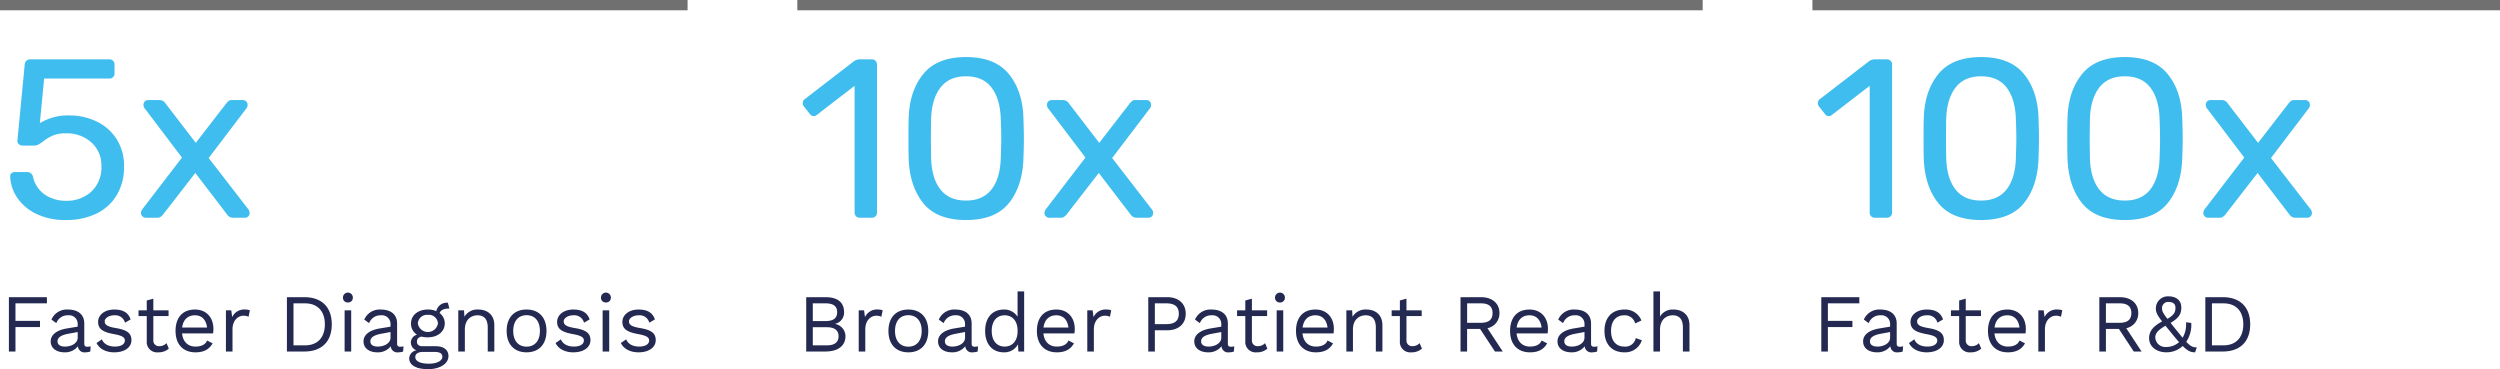
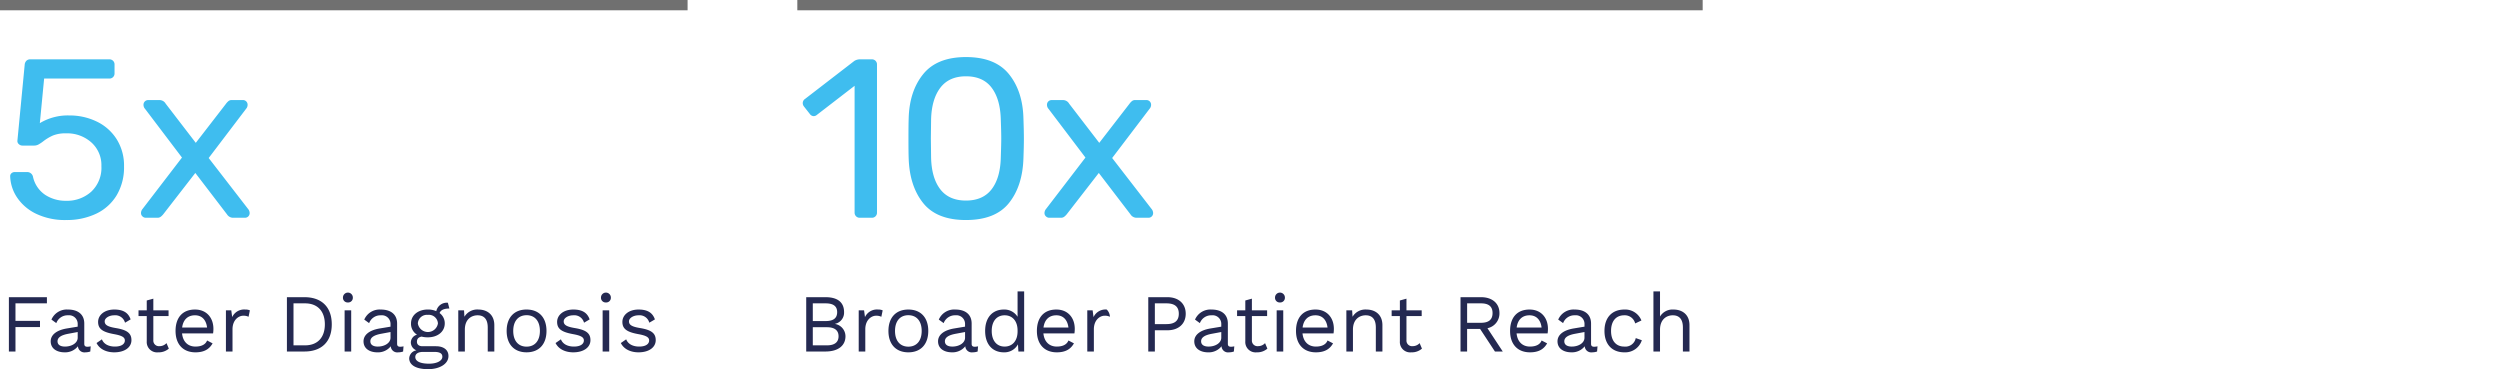
<svg xmlns="http://www.w3.org/2000/svg" width="729" height="107.66" viewBox="0 0 729 107.66">
  <g id="_100x-10x-5x-Graphic-2" data-name="100x-10x-5x-Graphic-2" transform="translate(-246 -12145.5)">
    <g id="Group_12992" data-name="Group 12992" transform="translate(-25.5 8059)">
-       <path id="Path_35114" data-name="Path 35114" d="M18.216,62A1.468,1.468,0,0,1,16.7,60.482V23.522L5.742,31.97a1.5,1.5,0,0,1-.99.4,1.468,1.468,0,0,1-1.122-.66L1.914,29.528a1.583,1.583,0,0,1-.33-.924,1.453,1.453,0,0,1,.66-1.254L16.632,16.262a3.128,3.128,0,0,1,1.716-.462h3.366a1.468,1.468,0,0,1,1.518,1.518V60.482A1.468,1.468,0,0,1,21.714,62Zm30.954.66q-8.514,0-12.474-4.95t-4.224-13q-.066-1.782-.066-5.742,0-4.092.066-5.94.2-7.92,4.224-12.9T49.17,15.14q8.514,0,12.54,4.983t4.224,12.9q.132,3.7.132,5.94,0,2.178-.132,5.742-.264,8.052-4.224,13T49.17,62.66Zm0-5.676q4.95,0,7.491-3.3t2.673-9.306q.132-3.828.132-5.544,0-1.848-.132-5.412-.132-5.94-2.64-9.306T49.17,20.75q-4.95,0-7.491,3.366t-2.673,9.306l-.066,5.412.066,5.544q.132,6.006,2.673,9.306T49.17,56.984ZM91.08,62.66q-8.514,0-12.474-4.95t-4.224-13q-.066-1.782-.066-5.742,0-4.092.066-5.94.2-7.92,4.224-12.9T91.08,15.14q8.514,0,12.54,4.983t4.224,12.9q.132,3.7.132,5.94,0,2.178-.132,5.742-.264,8.052-4.224,13T91.08,62.66Zm0-5.676q4.95,0,7.491-3.3t2.673-9.306q.132-3.828.132-5.544,0-1.848-.132-5.412-.132-5.94-2.64-9.306T91.08,20.75q-4.95,0-7.491,3.366t-2.673,9.306l-.066,5.412.066,5.544q.132,6.006,2.673,9.306T91.08,56.984ZM115.368,62a1.378,1.378,0,0,1-.957-.4,1.291,1.291,0,0,1-.429-.99,1.933,1.933,0,0,1,.462-1.188l11.484-14.982L115.17,30.254a1.757,1.757,0,0,1-.462-1.188,1.353,1.353,0,0,1,1.386-1.386h3.366a2.074,2.074,0,0,1,1.716,1.056l8.778,11.418L138.732,28.8a4.739,4.739,0,0,1,.759-.825,1.464,1.464,0,0,1,.957-.3h3.234a1.353,1.353,0,0,1,1.386,1.386,1.757,1.757,0,0,1-.462,1.188l-10.89,14.322L145.2,59.426a1.933,1.933,0,0,1,.462,1.188A1.353,1.353,0,0,1,144.276,62h-3.5a2.1,2.1,0,0,1-1.716-.99l-9.24-12.078L120.45,61.01a4.574,4.574,0,0,1-.759.726,1.591,1.591,0,0,1-.957.264Z" transform="translate(800 4088)" fill="#3fbdef" />
-       <path id="Path_35115" data-name="Path 35115" d="M13.68,7.96V6.16H2.592V22h1.92V14.872h7.152v-1.8H4.512V7.96ZM25.488,20.608c-.672,0-.912-.288-.912-.864v-5.9c0-2.784-1.992-4.08-4.728-4.08A4.884,4.884,0,0,0,15,12.688l1.416,1.032a3.517,3.517,0,0,1,3.432-2.28,2.519,2.519,0,0,1,2.808,2.64v.672l-3.192.528c-3.1.528-4.68,1.944-4.68,3.744,0,2.16,1.824,3.216,4.08,3.216a4.726,4.726,0,0,0,3.864-1.776,1.89,1.89,0,0,0,2.16,1.776,4.356,4.356,0,0,0,1.44-.24l.12-1.512A4.206,4.206,0,0,1,25.488,20.608ZM18.96,20.56c-1.368,0-2.184-.528-2.184-1.536,0-1.128,1.08-1.824,3.192-2.208l2.688-.5v1.656C22.656,19.552,20.88,20.56,18.96,20.56Zm14.352,1.68c3.072,0,5.016-1.464,5.016-3.552,0-1.968-1.2-2.976-4.56-3.528-2.448-.408-3.24-.936-3.24-1.968,0-.888,1.2-1.752,2.808-1.752a2.926,2.926,0,0,1,3.12,2.16l1.632-.96c-.672-1.968-2.184-2.88-4.752-2.88-2.928,0-4.728,1.656-4.728,3.6,0,2.016,1.248,2.952,4.656,3.576,2.4.432,3.144.96,3.144,1.848,0,.984-.936,1.776-2.9,1.776-1.728,0-3.216-.648-3.792-2.112l-1.56,1.08C29.064,21.376,31.1,22.24,33.312,22.24Zm15.24-2.688a2.733,2.733,0,0,1-2.04.888,1.628,1.628,0,0,1-1.8-1.752V11.656h4.44V10h-4.44V6.592l-1.92.528V10h-2.4v1.656h2.4v7.368a3.012,3.012,0,0,0,3.336,3.216,4.481,4.481,0,0,0,3.1-1.08Zm13.68-4.176c0-3.1-1.9-5.616-5.376-5.616-3.624,0-5.664,2.352-5.664,6.24S53.376,22.24,57,22.24c2.592,0,4.08-.984,4.992-2.616l-1.608-.84C59.952,19.936,58.752,20.56,57,20.56c-2.208,0-3.672-1.416-3.912-3.84h9.048A9.444,9.444,0,0,0,62.232,15.376ZM56.856,11.44c2.04,0,3.264,1.368,3.528,3.576H53.112C53.4,12.76,54.72,11.44,56.856,11.44ZM71.544,9.76a3.845,3.845,0,0,0-3.84,2.208L67.44,10H65.88V22H67.8V15.52c0-2.688,1.728-3.96,3.168-3.96a3.3,3.3,0,0,1,1.512.312L72.864,10A3.075,3.075,0,0,0,71.544,9.76ZM93.7,22h2.28l-4.464-6.792a4.384,4.384,0,0,0,3.5-4.416c0-2.856-2.136-4.632-5.352-4.632h-6V22h1.92V15.424h3.792ZM85.584,7.96H89.64C91.9,7.96,93,8.9,93,10.792s-1.1,2.832-3.36,2.832H85.584Zm23.424,11.208a8.763,8.763,0,0,0,1.464-5.5l-1.536-.192a7.6,7.6,0,0,1-.984,4.512c-.528-.624-1.152-1.416-1.92-2.352-.624-.768-1.152-1.416-1.584-1.992,2.64-1.536,3.12-2.808,3.12-4.464,0-2.376-1.824-3.264-3.7-3.264a3.5,3.5,0,0,0-3.72,3.5c0,1.2.48,2.088,1.824,3.816-2.784,1.488-3.792,2.976-3.792,4.9,0,2.352,2.064,4.1,5.04,4.1a6.8,6.8,0,0,0,4.752-1.848c1.584,1.584,2.424,1.848,3.624,1.848l.48-1.44C110.976,20.8,110.3,20.536,109.008,19.168Zm-5.16-11.616c1.272,0,2.016.528,2.016,1.68,0,1.056-.216,2.064-2.352,3.24-1.32-1.728-1.56-2.256-1.56-3.072A1.762,1.762,0,0,1,103.848,7.552Zm-.7,13.128a2.934,2.934,0,0,1-3.168-2.688c0-1.152.5-2.088,2.976-3.5.5.624,1.1,1.344,1.776,2.184.84,1.032,1.56,1.9,2.184,2.592A5.558,5.558,0,0,1,103.152,20.68ZM119.688,6.16h-5.112V22h5.112c4.968,0,7.968-2.832,7.968-7.92S124.656,6.16,119.688,6.16Zm.192,14.04H116.5V7.96h3.384c3.624,0,5.76,2.28,5.76,6.12S123.5,20.2,119.88,20.2Z" transform="translate(800 4167)" fill="#242951" />
-       <path id="Line_1083" data-name="Line 1083" d="M200.5,1.5H0v-3H200.5Z" transform="translate(800 4088)" fill="#707070" />
-     </g>
+       </g>
    <g id="Group_25073" data-name="Group 25073" transform="translate(-321.5 8059)">
      <path id="Path_35112" data-name="Path 35112" d="M18.216,62A1.468,1.468,0,0,1,16.7,60.482V23.522L5.742,31.97a1.5,1.5,0,0,1-.99.4,1.468,1.468,0,0,1-1.122-.66L1.914,29.528a1.583,1.583,0,0,1-.33-.924,1.453,1.453,0,0,1,.66-1.254L16.632,16.262a3.128,3.128,0,0,1,1.716-.462h3.366a1.468,1.468,0,0,1,1.518,1.518V60.482A1.468,1.468,0,0,1,21.714,62Zm30.954.66q-8.514,0-12.474-4.95t-4.224-13q-.066-1.782-.066-5.742,0-4.092.066-5.94.2-7.92,4.224-12.9T49.17,15.14q8.514,0,12.54,4.983t4.224,12.9q.132,3.7.132,5.94,0,2.178-.132,5.742-.264,8.052-4.224,13T49.17,62.66Zm0-5.676q4.95,0,7.491-3.3t2.673-9.306q.132-3.828.132-5.544,0-1.848-.132-5.412-.132-5.94-2.64-9.306T49.17,20.75q-4.95,0-7.491,3.366t-2.673,9.306l-.066,5.412.066,5.544q.132,6.006,2.673,9.306T49.17,56.984ZM73.458,62a1.378,1.378,0,0,1-.957-.4,1.291,1.291,0,0,1-.429-.99,1.933,1.933,0,0,1,.462-1.188L84.018,44.444,73.26,30.254a1.757,1.757,0,0,1-.462-1.188,1.353,1.353,0,0,1,1.386-1.386H77.55a2.074,2.074,0,0,1,1.716,1.056l8.778,11.418L96.822,28.8a4.738,4.738,0,0,1,.759-.825,1.464,1.464,0,0,1,.957-.3h3.234a1.353,1.353,0,0,1,1.386,1.386,1.757,1.757,0,0,1-.462,1.188L91.806,44.576l11.484,14.85a1.933,1.933,0,0,1,.462,1.188A1.353,1.353,0,0,1,102.366,62h-3.5a2.1,2.1,0,0,1-1.716-.99l-9.24-12.078L78.54,61.01a4.574,4.574,0,0,1-.759.726,1.591,1.591,0,0,1-.957.264Z" transform="translate(800 4088)" fill="#3fbdef" />
-       <path id="Path_35113" data-name="Path 35113" d="M2.592,22H8.208c3.744,0,5.832-1.752,5.832-4.44a3.661,3.661,0,0,0-3.072-3.6v-.024a3.332,3.332,0,0,0,2.664-3.408c0-2.688-1.656-4.368-5.4-4.368H2.592Zm1.92-8.88V7.96H8.256c2.256,0,3.36.84,3.36,2.568,0,1.752-1.1,2.592-3.36,2.592Zm0,7.08V14.92H8.664c2.256,0,3.36.96,3.36,2.64s-1.1,2.64-3.36,2.64ZM23.568,9.76a3.845,3.845,0,0,0-3.84,2.208L19.464,10H17.9V22h1.92V15.52c0-2.688,1.728-3.96,3.168-3.96a3.3,3.3,0,0,1,1.512.312L24.888,10A3.075,3.075,0,0,0,23.568,9.76Zm8.808,0c-3.624,0-5.808,2.352-5.808,6.24s2.184,6.24,5.808,6.24,5.808-2.352,5.808-6.24S36,9.76,32.376,9.76Zm0,1.656c2.424,0,3.888,1.728,3.888,4.584s-1.464,4.584-3.888,4.584S28.488,18.856,28.488,16,29.952,11.416,32.376,11.416Zm19.368,9.192c-.672,0-.912-.288-.912-.864v-5.9c0-2.784-1.992-4.08-4.728-4.08a4.884,4.884,0,0,0-4.848,2.928l1.416,1.032A3.517,3.517,0,0,1,46.1,11.44a2.519,2.519,0,0,1,2.808,2.64v.672l-3.192.528c-3.1.528-4.68,1.944-4.68,3.744,0,2.16,1.824,3.216,4.08,3.216a4.726,4.726,0,0,0,3.864-1.776,1.89,1.89,0,0,0,2.16,1.776,4.356,4.356,0,0,0,1.44-.24l.12-1.512A4.206,4.206,0,0,1,51.744,20.608Zm-6.528-.048c-1.368,0-2.184-.528-2.184-1.536,0-1.128,1.08-1.824,3.192-2.208l2.688-.5v1.656C48.912,19.552,47.136,20.56,45.216,20.56ZM64.224,4.48v7.392A4.53,4.53,0,0,0,60.24,9.76c-3.336,0-5.472,2.328-5.472,6.24s2.136,6.24,5.472,6.24a4.486,4.486,0,0,0,4.1-2.328L64.464,22h1.68V4.48ZM60.456,20.56c-2.352,0-3.768-1.776-3.768-4.56s1.416-4.56,3.768-4.56c2.28,0,3.768,1.7,3.768,4.416v.288C64.224,18.856,62.736,20.56,60.456,20.56ZM80.9,15.376c0-3.1-1.9-5.616-5.376-5.616-3.624,0-5.664,2.352-5.664,6.24s2.184,6.24,5.808,6.24c2.592,0,4.08-.984,4.992-2.616l-1.608-.84c-.432,1.152-1.632,1.776-3.384,1.776-2.208,0-3.672-1.416-3.912-3.84h9.048A9.444,9.444,0,0,0,80.9,15.376ZM75.528,11.44c2.04,0,3.264,1.368,3.528,3.576H71.784C72.072,12.76,73.392,11.44,75.528,11.44ZM90.216,9.76a3.845,3.845,0,0,0-3.84,2.208L86.112,10h-1.56V22h1.92V15.52c0-2.688,1.728-3.96,3.168-3.96a3.3,3.3,0,0,1,1.512.312L91.536,10A3.075,3.075,0,0,0,90.216,9.76Zm17.712-3.6h-5.592V22h1.92V15.808h3.672c3.192,0,5.328-1.848,5.328-4.824S111.12,6.16,107.928,6.16Zm-.288,7.848h-3.384V7.96h3.384c2.5,0,3.6,1.056,3.6,3.024S110.136,14.008,107.64,14.008Zm18.816,6.6c-.672,0-.912-.288-.912-.864v-5.9c0-2.784-1.992-4.08-4.728-4.08a4.884,4.884,0,0,0-4.848,2.928l1.416,1.032a3.517,3.517,0,0,1,3.432-2.28,2.519,2.519,0,0,1,2.808,2.64v.672l-3.192.528c-3.1.528-4.68,1.944-4.68,3.744,0,2.16,1.824,3.216,4.08,3.216a4.726,4.726,0,0,0,3.864-1.776,1.89,1.89,0,0,0,2.16,1.776A4.356,4.356,0,0,0,127.3,22l.12-1.512A4.206,4.206,0,0,1,126.456,20.608Zm-6.528-.048c-1.368,0-2.184-.528-2.184-1.536,0-1.128,1.08-1.824,3.192-2.208l2.688-.5v1.656C123.624,19.552,121.848,20.56,119.928,20.56Zm16.464-1.008a2.733,2.733,0,0,1-2.04.888,1.628,1.628,0,0,1-1.8-1.752V11.656h4.44V10h-4.44V6.592l-1.92.528V10h-2.4v1.656h2.4v7.368a3.012,3.012,0,0,0,3.336,3.216,4.481,4.481,0,0,0,3.1-1.08ZM140.736,7.7a1.36,1.36,0,0,0,1.44-1.44,1.44,1.44,0,0,0-2.88,0A1.36,1.36,0,0,0,140.736,7.7Zm.96,2.3h-1.92V22h1.92Zm14.76,5.376c0-3.1-1.9-5.616-5.376-5.616-3.624,0-5.664,2.352-5.664,6.24s2.184,6.24,5.808,6.24c2.592,0,4.08-.984,4.992-2.616l-1.608-.84c-.432,1.152-1.632,1.776-3.384,1.776-2.208,0-3.672-1.416-3.912-3.84h9.048A9.446,9.446,0,0,0,156.456,15.376ZM151.08,11.44c2.04,0,3.264,1.368,3.528,3.576h-7.272C147.624,12.76,148.944,11.44,151.08,11.44Zm14.856-1.68a4.342,4.342,0,0,0-4.032,2.112L161.784,10H160.1V22h1.92V15.616c0-3.072,1.968-4.176,3.72-4.176,1.656,0,2.952.888,2.952,3.552V22h1.92V14.32C170.616,11.224,168.5,9.76,165.936,9.76Zm15.528,9.792a2.733,2.733,0,0,1-2.04.888,1.628,1.628,0,0,1-1.8-1.752V11.656h4.44V10h-4.44V6.592l-1.92.528V10h-2.4v1.656h2.4v7.368a3.012,3.012,0,0,0,3.336,3.216,4.481,4.481,0,0,0,3.1-1.08ZM203.424,22h2.28l-4.464-6.792a4.384,4.384,0,0,0,3.5-4.416c0-2.856-2.136-4.632-5.352-4.632h-6V22h1.92V15.424H199.1ZM195.312,7.96h4.056c2.256,0,3.36.936,3.36,2.832s-1.1,2.832-3.36,2.832h-4.056Zm23.568,7.416c0-3.1-1.9-5.616-5.376-5.616-3.624,0-5.664,2.352-5.664,6.24s2.184,6.24,5.808,6.24c2.592,0,4.08-.984,4.992-2.616l-1.608-.84c-.432,1.152-1.632,1.776-3.384,1.776-2.208,0-3.672-1.416-3.912-3.84h9.048A9.446,9.446,0,0,0,218.88,15.376ZM213.5,11.44c2.04,0,3.264,1.368,3.528,3.576H209.76C210.048,12.76,211.368,11.44,213.5,11.44Zm18.864,9.168c-.672,0-.912-.288-.912-.864v-5.9c0-2.784-1.992-4.08-4.728-4.08a4.884,4.884,0,0,0-4.848,2.928L223.3,13.72a3.517,3.517,0,0,1,3.432-2.28,2.519,2.519,0,0,1,2.808,2.64v.672l-3.192.528c-3.1.528-4.68,1.944-4.68,3.744,0,2.16,1.824,3.216,4.08,3.216a4.726,4.726,0,0,0,3.864-1.776,1.89,1.89,0,0,0,2.16,1.776,4.356,4.356,0,0,0,1.44-.24l.12-1.512A4.206,4.206,0,0,1,232.368,20.608Zm-6.528-.048c-1.368,0-2.184-.528-2.184-1.536,0-1.128,1.08-1.824,3.192-2.208l2.688-.5v1.656C229.536,19.552,227.76,20.56,225.84,20.56Zm15.336-10.8c-3.624,0-5.808,2.352-5.808,6.24s2.184,6.24,5.808,6.24a5.089,5.089,0,0,0,5.088-3.528l-1.776-.624a3.073,3.073,0,0,1-3.36,2.472c-2.4,0-3.84-1.7-3.84-4.56s1.44-4.56,3.84-4.56a3.109,3.109,0,0,1,3.192,2.376l1.824-.864A5.094,5.094,0,0,0,241.176,9.76Zm14.3,0a4.257,4.257,0,0,0-3.912,2.04V4.48h-1.92V22h1.92V15.64c0-3.072,1.968-4.2,3.72-4.2,1.656,0,2.952.888,2.952,3.552V22h1.92V14.32C260.16,11.224,258.048,9.76,255.48,9.76Z" transform="translate(800 4167)" fill="#242951" />
+       <path id="Path_35113" data-name="Path 35113" d="M2.592,22H8.208c3.744,0,5.832-1.752,5.832-4.44a3.661,3.661,0,0,0-3.072-3.6v-.024a3.332,3.332,0,0,0,2.664-3.408c0-2.688-1.656-4.368-5.4-4.368H2.592Zm1.92-8.88V7.96H8.256c2.256,0,3.36.84,3.36,2.568,0,1.752-1.1,2.592-3.36,2.592Zm0,7.08V14.92H8.664c2.256,0,3.36.96,3.36,2.64s-1.1,2.64-3.36,2.64ZM23.568,9.76a3.845,3.845,0,0,0-3.84,2.208L19.464,10H17.9V22h1.92V15.52c0-2.688,1.728-3.96,3.168-3.96a3.3,3.3,0,0,1,1.512.312L24.888,10A3.075,3.075,0,0,0,23.568,9.76Zm8.808,0c-3.624,0-5.808,2.352-5.808,6.24s2.184,6.24,5.808,6.24,5.808-2.352,5.808-6.24S36,9.76,32.376,9.76Zm0,1.656c2.424,0,3.888,1.728,3.888,4.584s-1.464,4.584-3.888,4.584S28.488,18.856,28.488,16,29.952,11.416,32.376,11.416Zm19.368,9.192c-.672,0-.912-.288-.912-.864v-5.9c0-2.784-1.992-4.08-4.728-4.08a4.884,4.884,0,0,0-4.848,2.928l1.416,1.032A3.517,3.517,0,0,1,46.1,11.44a2.519,2.519,0,0,1,2.808,2.64v.672l-3.192.528c-3.1.528-4.68,1.944-4.68,3.744,0,2.16,1.824,3.216,4.08,3.216a4.726,4.726,0,0,0,3.864-1.776,1.89,1.89,0,0,0,2.16,1.776,4.356,4.356,0,0,0,1.44-.24l.12-1.512A4.206,4.206,0,0,1,51.744,20.608Zm-6.528-.048c-1.368,0-2.184-.528-2.184-1.536,0-1.128,1.08-1.824,3.192-2.208l2.688-.5v1.656C48.912,19.552,47.136,20.56,45.216,20.56ZM64.224,4.48v7.392A4.53,4.53,0,0,0,60.24,9.76c-3.336,0-5.472,2.328-5.472,6.24s2.136,6.24,5.472,6.24a4.486,4.486,0,0,0,4.1-2.328L64.464,22h1.68V4.48ZM60.456,20.56c-2.352,0-3.768-1.776-3.768-4.56s1.416-4.56,3.768-4.56c2.28,0,3.768,1.7,3.768,4.416v.288C64.224,18.856,62.736,20.56,60.456,20.56ZM80.9,15.376c0-3.1-1.9-5.616-5.376-5.616-3.624,0-5.664,2.352-5.664,6.24s2.184,6.24,5.808,6.24c2.592,0,4.08-.984,4.992-2.616l-1.608-.84c-.432,1.152-1.632,1.776-3.384,1.776-2.208,0-3.672-1.416-3.912-3.84h9.048A9.444,9.444,0,0,0,80.9,15.376ZM75.528,11.44c2.04,0,3.264,1.368,3.528,3.576H71.784C72.072,12.76,73.392,11.44,75.528,11.44ZM90.216,9.76a3.845,3.845,0,0,0-3.84,2.208L86.112,10h-1.56V22h1.92V15.52c0-2.688,1.728-3.96,3.168-3.96a3.3,3.3,0,0,1,1.512.312A3.075,3.075,0,0,0,90.216,9.76Zm17.712-3.6h-5.592V22h1.92V15.808h3.672c3.192,0,5.328-1.848,5.328-4.824S111.12,6.16,107.928,6.16Zm-.288,7.848h-3.384V7.96h3.384c2.5,0,3.6,1.056,3.6,3.024S110.136,14.008,107.64,14.008Zm18.816,6.6c-.672,0-.912-.288-.912-.864v-5.9c0-2.784-1.992-4.08-4.728-4.08a4.884,4.884,0,0,0-4.848,2.928l1.416,1.032a3.517,3.517,0,0,1,3.432-2.28,2.519,2.519,0,0,1,2.808,2.64v.672l-3.192.528c-3.1.528-4.68,1.944-4.68,3.744,0,2.16,1.824,3.216,4.08,3.216a4.726,4.726,0,0,0,3.864-1.776,1.89,1.89,0,0,0,2.16,1.776A4.356,4.356,0,0,0,127.3,22l.12-1.512A4.206,4.206,0,0,1,126.456,20.608Zm-6.528-.048c-1.368,0-2.184-.528-2.184-1.536,0-1.128,1.08-1.824,3.192-2.208l2.688-.5v1.656C123.624,19.552,121.848,20.56,119.928,20.56Zm16.464-1.008a2.733,2.733,0,0,1-2.04.888,1.628,1.628,0,0,1-1.8-1.752V11.656h4.44V10h-4.44V6.592l-1.92.528V10h-2.4v1.656h2.4v7.368a3.012,3.012,0,0,0,3.336,3.216,4.481,4.481,0,0,0,3.1-1.08ZM140.736,7.7a1.36,1.36,0,0,0,1.44-1.44,1.44,1.44,0,0,0-2.88,0A1.36,1.36,0,0,0,140.736,7.7Zm.96,2.3h-1.92V22h1.92Zm14.76,5.376c0-3.1-1.9-5.616-5.376-5.616-3.624,0-5.664,2.352-5.664,6.24s2.184,6.24,5.808,6.24c2.592,0,4.08-.984,4.992-2.616l-1.608-.84c-.432,1.152-1.632,1.776-3.384,1.776-2.208,0-3.672-1.416-3.912-3.84h9.048A9.446,9.446,0,0,0,156.456,15.376ZM151.08,11.44c2.04,0,3.264,1.368,3.528,3.576h-7.272C147.624,12.76,148.944,11.44,151.08,11.44Zm14.856-1.68a4.342,4.342,0,0,0-4.032,2.112L161.784,10H160.1V22h1.92V15.616c0-3.072,1.968-4.176,3.72-4.176,1.656,0,2.952.888,2.952,3.552V22h1.92V14.32C170.616,11.224,168.5,9.76,165.936,9.76Zm15.528,9.792a2.733,2.733,0,0,1-2.04.888,1.628,1.628,0,0,1-1.8-1.752V11.656h4.44V10h-4.44V6.592l-1.92.528V10h-2.4v1.656h2.4v7.368a3.012,3.012,0,0,0,3.336,3.216,4.481,4.481,0,0,0,3.1-1.08ZM203.424,22h2.28l-4.464-6.792a4.384,4.384,0,0,0,3.5-4.416c0-2.856-2.136-4.632-5.352-4.632h-6V22h1.92V15.424H199.1ZM195.312,7.96h4.056c2.256,0,3.36.936,3.36,2.832s-1.1,2.832-3.36,2.832h-4.056Zm23.568,7.416c0-3.1-1.9-5.616-5.376-5.616-3.624,0-5.664,2.352-5.664,6.24s2.184,6.24,5.808,6.24c2.592,0,4.08-.984,4.992-2.616l-1.608-.84c-.432,1.152-1.632,1.776-3.384,1.776-2.208,0-3.672-1.416-3.912-3.84h9.048A9.446,9.446,0,0,0,218.88,15.376ZM213.5,11.44c2.04,0,3.264,1.368,3.528,3.576H209.76C210.048,12.76,211.368,11.44,213.5,11.44Zm18.864,9.168c-.672,0-.912-.288-.912-.864v-5.9c0-2.784-1.992-4.08-4.728-4.08a4.884,4.884,0,0,0-4.848,2.928L223.3,13.72a3.517,3.517,0,0,1,3.432-2.28,2.519,2.519,0,0,1,2.808,2.64v.672l-3.192.528c-3.1.528-4.68,1.944-4.68,3.744,0,2.16,1.824,3.216,4.08,3.216a4.726,4.726,0,0,0,3.864-1.776,1.89,1.89,0,0,0,2.16,1.776,4.356,4.356,0,0,0,1.44-.24l.12-1.512A4.206,4.206,0,0,1,232.368,20.608Zm-6.528-.048c-1.368,0-2.184-.528-2.184-1.536,0-1.128,1.08-1.824,3.192-2.208l2.688-.5v1.656C229.536,19.552,227.76,20.56,225.84,20.56Zm15.336-10.8c-3.624,0-5.808,2.352-5.808,6.24s2.184,6.24,5.808,6.24a5.089,5.089,0,0,0,5.088-3.528l-1.776-.624a3.073,3.073,0,0,1-3.36,2.472c-2.4,0-3.84-1.7-3.84-4.56s1.44-4.56,3.84-4.56a3.109,3.109,0,0,1,3.192,2.376l1.824-.864A5.094,5.094,0,0,0,241.176,9.76Zm14.3,0a4.257,4.257,0,0,0-3.912,2.04V4.48h-1.92V22h1.92V15.64c0-3.072,1.968-4.2,3.72-4.2,1.656,0,2.952.888,2.952,3.552V22h1.92V14.32C260.16,11.224,258.048,9.76,255.48,9.76Z" transform="translate(800 4167)" fill="#242951" />
      <path id="Line_1084" data-name="Line 1084" d="M264,1.5H0v-3H264Z" transform="translate(800 4088)" fill="#707070" />
    </g>
    <g id="Group_25074" data-name="Group 25074" transform="translate(-554 8059)">
      <path id="Path_35110" data-name="Path 35110" d="M19.272,62.66a19.434,19.434,0,0,1-8.646-1.782,13.886,13.886,0,0,1-5.577-4.686,11.819,11.819,0,0,1-2.079-6.2v-.132a1.064,1.064,0,0,1,.4-.858,1.4,1.4,0,0,1,.924-.33H7.854A1.726,1.726,0,0,1,9.636,50.12,8.524,8.524,0,0,0,13.2,55.334a10.892,10.892,0,0,0,6.072,1.716,10.519,10.519,0,0,0,7.359-2.673,9.532,9.532,0,0,0,2.937-7.425,8.874,8.874,0,0,0-2.937-6.93,10.6,10.6,0,0,0-7.359-2.64,9.786,9.786,0,0,0-3.828.627,13.585,13.585,0,0,0-2.9,1.749,10.73,10.73,0,0,1-1.353.891,2.569,2.569,0,0,1-1.221.3H6.534a1.508,1.508,0,0,1-1.056-.429,1.159,1.159,0,0,1-.4-1.023L7.194,17.45a1.885,1.885,0,0,1,.495-1.221A1.561,1.561,0,0,1,8.844,15.8H31.878A1.468,1.468,0,0,1,33.4,17.318v2.574a1.468,1.468,0,0,1-1.518,1.518H12.87l-1.254,13a15.777,15.777,0,0,1,8.58-2.244,18.084,18.084,0,0,1,8.019,1.782A14.012,14.012,0,0,1,34.023,39.1a14.419,14.419,0,0,1,2.145,7.92,15.9,15.9,0,0,1-2.145,8.415,13.888,13.888,0,0,1-5.973,5.379A19.952,19.952,0,0,1,19.272,62.66ZM42.5,62a1.378,1.378,0,0,1-.957-.4,1.291,1.291,0,0,1-.429-.99,1.933,1.933,0,0,1,.462-1.188L53.064,44.444,42.306,30.254a1.757,1.757,0,0,1-.462-1.188A1.353,1.353,0,0,1,43.23,27.68H46.6a2.074,2.074,0,0,1,1.716,1.056L57.09,40.154,65.868,28.8a4.738,4.738,0,0,1,.759-.825,1.464,1.464,0,0,1,.957-.3h3.234A1.353,1.353,0,0,1,72.2,29.066a1.757,1.757,0,0,1-.462,1.188L60.852,44.576l11.484,14.85a1.933,1.933,0,0,1,.462,1.188A1.353,1.353,0,0,1,71.412,62h-3.5a2.1,2.1,0,0,1-1.716-.99l-9.24-12.078L47.586,61.01a4.574,4.574,0,0,1-.759.726A1.591,1.591,0,0,1,45.87,62Z" transform="translate(800 4088)" fill="#3fbdef" />
      <path id="Path_35111" data-name="Path 35111" d="M13.68,7.96V6.16H2.592V22h1.92V14.872h7.152v-1.8H4.512V7.96ZM25.488,20.608c-.672,0-.912-.288-.912-.864v-5.9c0-2.784-1.992-4.08-4.728-4.08A4.884,4.884,0,0,0,15,12.688l1.416,1.032a3.517,3.517,0,0,1,3.432-2.28,2.519,2.519,0,0,1,2.808,2.64v.672l-3.192.528c-3.1.528-4.68,1.944-4.68,3.744,0,2.16,1.824,3.216,4.08,3.216a4.726,4.726,0,0,0,3.864-1.776,1.89,1.89,0,0,0,2.16,1.776,4.356,4.356,0,0,0,1.44-.24l.12-1.512A4.206,4.206,0,0,1,25.488,20.608ZM18.96,20.56c-1.368,0-2.184-.528-2.184-1.536,0-1.128,1.08-1.824,3.192-2.208l2.688-.5v1.656C22.656,19.552,20.88,20.56,18.96,20.56Zm14.352,1.68c3.072,0,5.016-1.464,5.016-3.552,0-1.968-1.2-2.976-4.56-3.528-2.448-.408-3.24-.936-3.24-1.968,0-.888,1.2-1.752,2.808-1.752a2.926,2.926,0,0,1,3.12,2.16l1.632-.96c-.672-1.968-2.184-2.88-4.752-2.88-2.928,0-4.728,1.656-4.728,3.6,0,2.016,1.248,2.952,4.656,3.576,2.4.432,3.144.96,3.144,1.848,0,.984-.936,1.776-2.9,1.776-1.728,0-3.216-.648-3.792-2.112l-1.56,1.08C29.064,21.376,31.1,22.24,33.312,22.24Zm15.24-2.688a2.733,2.733,0,0,1-2.04.888,1.628,1.628,0,0,1-1.8-1.752V11.656h4.44V10h-4.44V6.592l-1.92.528V10h-2.4v1.656h2.4v7.368a3.012,3.012,0,0,0,3.336,3.216,4.481,4.481,0,0,0,3.1-1.08Zm13.68-4.176c0-3.1-1.9-5.616-5.376-5.616-3.624,0-5.664,2.352-5.664,6.24S53.376,22.24,57,22.24c2.592,0,4.08-.984,4.992-2.616l-1.608-.84C59.952,19.936,58.752,20.56,57,20.56c-2.208,0-3.672-1.416-3.912-3.84h9.048A9.444,9.444,0,0,0,62.232,15.376ZM56.856,11.44c2.04,0,3.264,1.368,3.528,3.576H53.112C53.4,12.76,54.72,11.44,56.856,11.44ZM71.544,9.76a3.845,3.845,0,0,0-3.84,2.208L67.44,10H65.88V22H67.8V15.52c0-2.688,1.728-3.96,3.168-3.96a3.3,3.3,0,0,1,1.512.312L72.864,10A3.075,3.075,0,0,0,71.544,9.76Zm17.232-3.6H83.664V22h5.112c4.968,0,7.968-2.832,7.968-7.92S93.744,6.16,88.776,6.16Zm.192,14.04H85.584V7.96h3.384c3.624,0,5.76,2.28,5.76,6.12S92.592,20.2,88.968,20.2Zm12.48-12.5a1.36,1.36,0,0,0,1.44-1.44,1.44,1.44,0,0,0-2.88,0A1.36,1.36,0,0,0,101.448,7.7Zm.96,2.3h-1.92V22h1.92Zm14.3,10.608c-.672,0-.912-.288-.912-.864v-5.9c0-2.784-1.992-4.08-4.728-4.08a4.884,4.884,0,0,0-4.848,2.928l1.416,1.032a3.517,3.517,0,0,1,3.432-2.28,2.519,2.519,0,0,1,2.808,2.64v.672l-3.192.528c-3.1.528-4.68,1.944-4.68,3.744,0,2.16,1.824,3.216,4.08,3.216a4.726,4.726,0,0,0,3.864-1.776,1.89,1.89,0,0,0,2.16,1.776,4.356,4.356,0,0,0,1.44-.24l.12-1.512A4.206,4.206,0,0,1,116.712,20.608Zm-6.528-.048c-1.368,0-2.184-.528-2.184-1.536,0-1.128,1.08-1.824,3.192-2.208l2.688-.5v1.656C113.88,19.552,112.1,20.56,110.184,20.56Zm16.968-.1h-3.984c-.936,0-1.584-.456-1.584-1.3,0-.816.384-1.3,1.344-1.512a7.1,7.1,0,0,0,1.848.216c2.88,0,4.92-1.68,4.92-4.056a3.685,3.685,0,0,0-1.512-3.024c.336-.864,1.248-1.32,2.856-1.32l-.432-1.68a3.129,3.129,0,0,0-3.384,2.448,6.1,6.1,0,0,0-2.448-.48c-2.88,0-4.92,1.68-4.92,4.056a3.721,3.721,0,0,0,1.752,3.288,2.379,2.379,0,0,0-1.8,2.352,2.482,2.482,0,0,0,1.632,2.208,2.5,2.5,0,0,0-2.112,2.328c0,1.8,1.728,3.168,5.52,3.168,3.24,0,5.928-1.464,5.928-3.84C130.776,21.592,129.432,20.464,127.152,20.464Zm-2.376-9.144a2.645,2.645,0,0,1,2.928,2.5,2.965,2.965,0,0,1-5.856,0A2.645,2.645,0,0,1,124.776,11.32Zm.288,14.232c-2.64,0-3.96-.768-3.96-1.944,0-.912.792-1.488,2.3-1.488h3.216c1.8,0,2.376.552,2.376,1.416C129,24.592,127.608,25.552,125.064,25.552Zm14.4-15.792a4.342,4.342,0,0,0-4.032,2.112L135.312,10h-1.68V22h1.92V15.616c0-3.072,1.968-4.176,3.72-4.176,1.656,0,2.952.888,2.952,3.552V22h1.92V14.32C144.144,11.224,142.032,9.76,139.464,9.76Zm14.088,0c-3.624,0-5.808,2.352-5.808,6.24s2.184,6.24,5.808,6.24,5.808-2.352,5.808-6.24S157.176,9.76,153.552,9.76Zm0,1.656c2.424,0,3.888,1.728,3.888,4.584s-1.464,4.584-3.888,4.584-3.888-1.728-3.888-4.584S151.128,11.416,153.552,11.416ZM167.16,22.24c3.072,0,5.016-1.464,5.016-3.552,0-1.968-1.2-2.976-4.56-3.528-2.448-.408-3.24-.936-3.24-1.968,0-.888,1.2-1.752,2.808-1.752a2.926,2.926,0,0,1,3.12,2.16l1.632-.96c-.672-1.968-2.184-2.88-4.752-2.88-2.928,0-4.728,1.656-4.728,3.6,0,2.016,1.248,2.952,4.656,3.576,2.4.432,3.144.96,3.144,1.848,0,.984-.936,1.776-2.9,1.776-1.728,0-3.216-.648-3.792-2.112L162,19.528C162.912,21.376,164.952,22.24,167.16,22.24ZM176.688,7.7a1.36,1.36,0,0,0,1.44-1.44,1.44,1.44,0,0,0-2.88,0A1.36,1.36,0,0,0,176.688,7.7Zm.96,2.3h-1.92V22h1.92Zm8.544,12.24c3.072,0,5.016-1.464,5.016-3.552,0-1.968-1.2-2.976-4.56-3.528-2.448-.408-3.24-.936-3.24-1.968,0-.888,1.2-1.752,2.808-1.752a2.926,2.926,0,0,1,3.12,2.16l1.632-.96c-.672-1.968-2.184-2.88-4.752-2.88-2.928,0-4.728,1.656-4.728,3.6,0,2.016,1.248,2.952,4.656,3.576,2.4.432,3.144.96,3.144,1.848,0,.984-.936,1.776-2.9,1.776-1.728,0-3.216-.648-3.792-2.112l-1.56,1.08C181.944,21.376,183.984,22.24,186.192,22.24Z" transform="translate(800 4167)" fill="#242951" />
      <path id="Line_1085" data-name="Line 1085" d="M200.5,1.5H0v-3H200.5Z" transform="translate(800 4088)" fill="#707070" />
    </g>
  </g>
</svg>